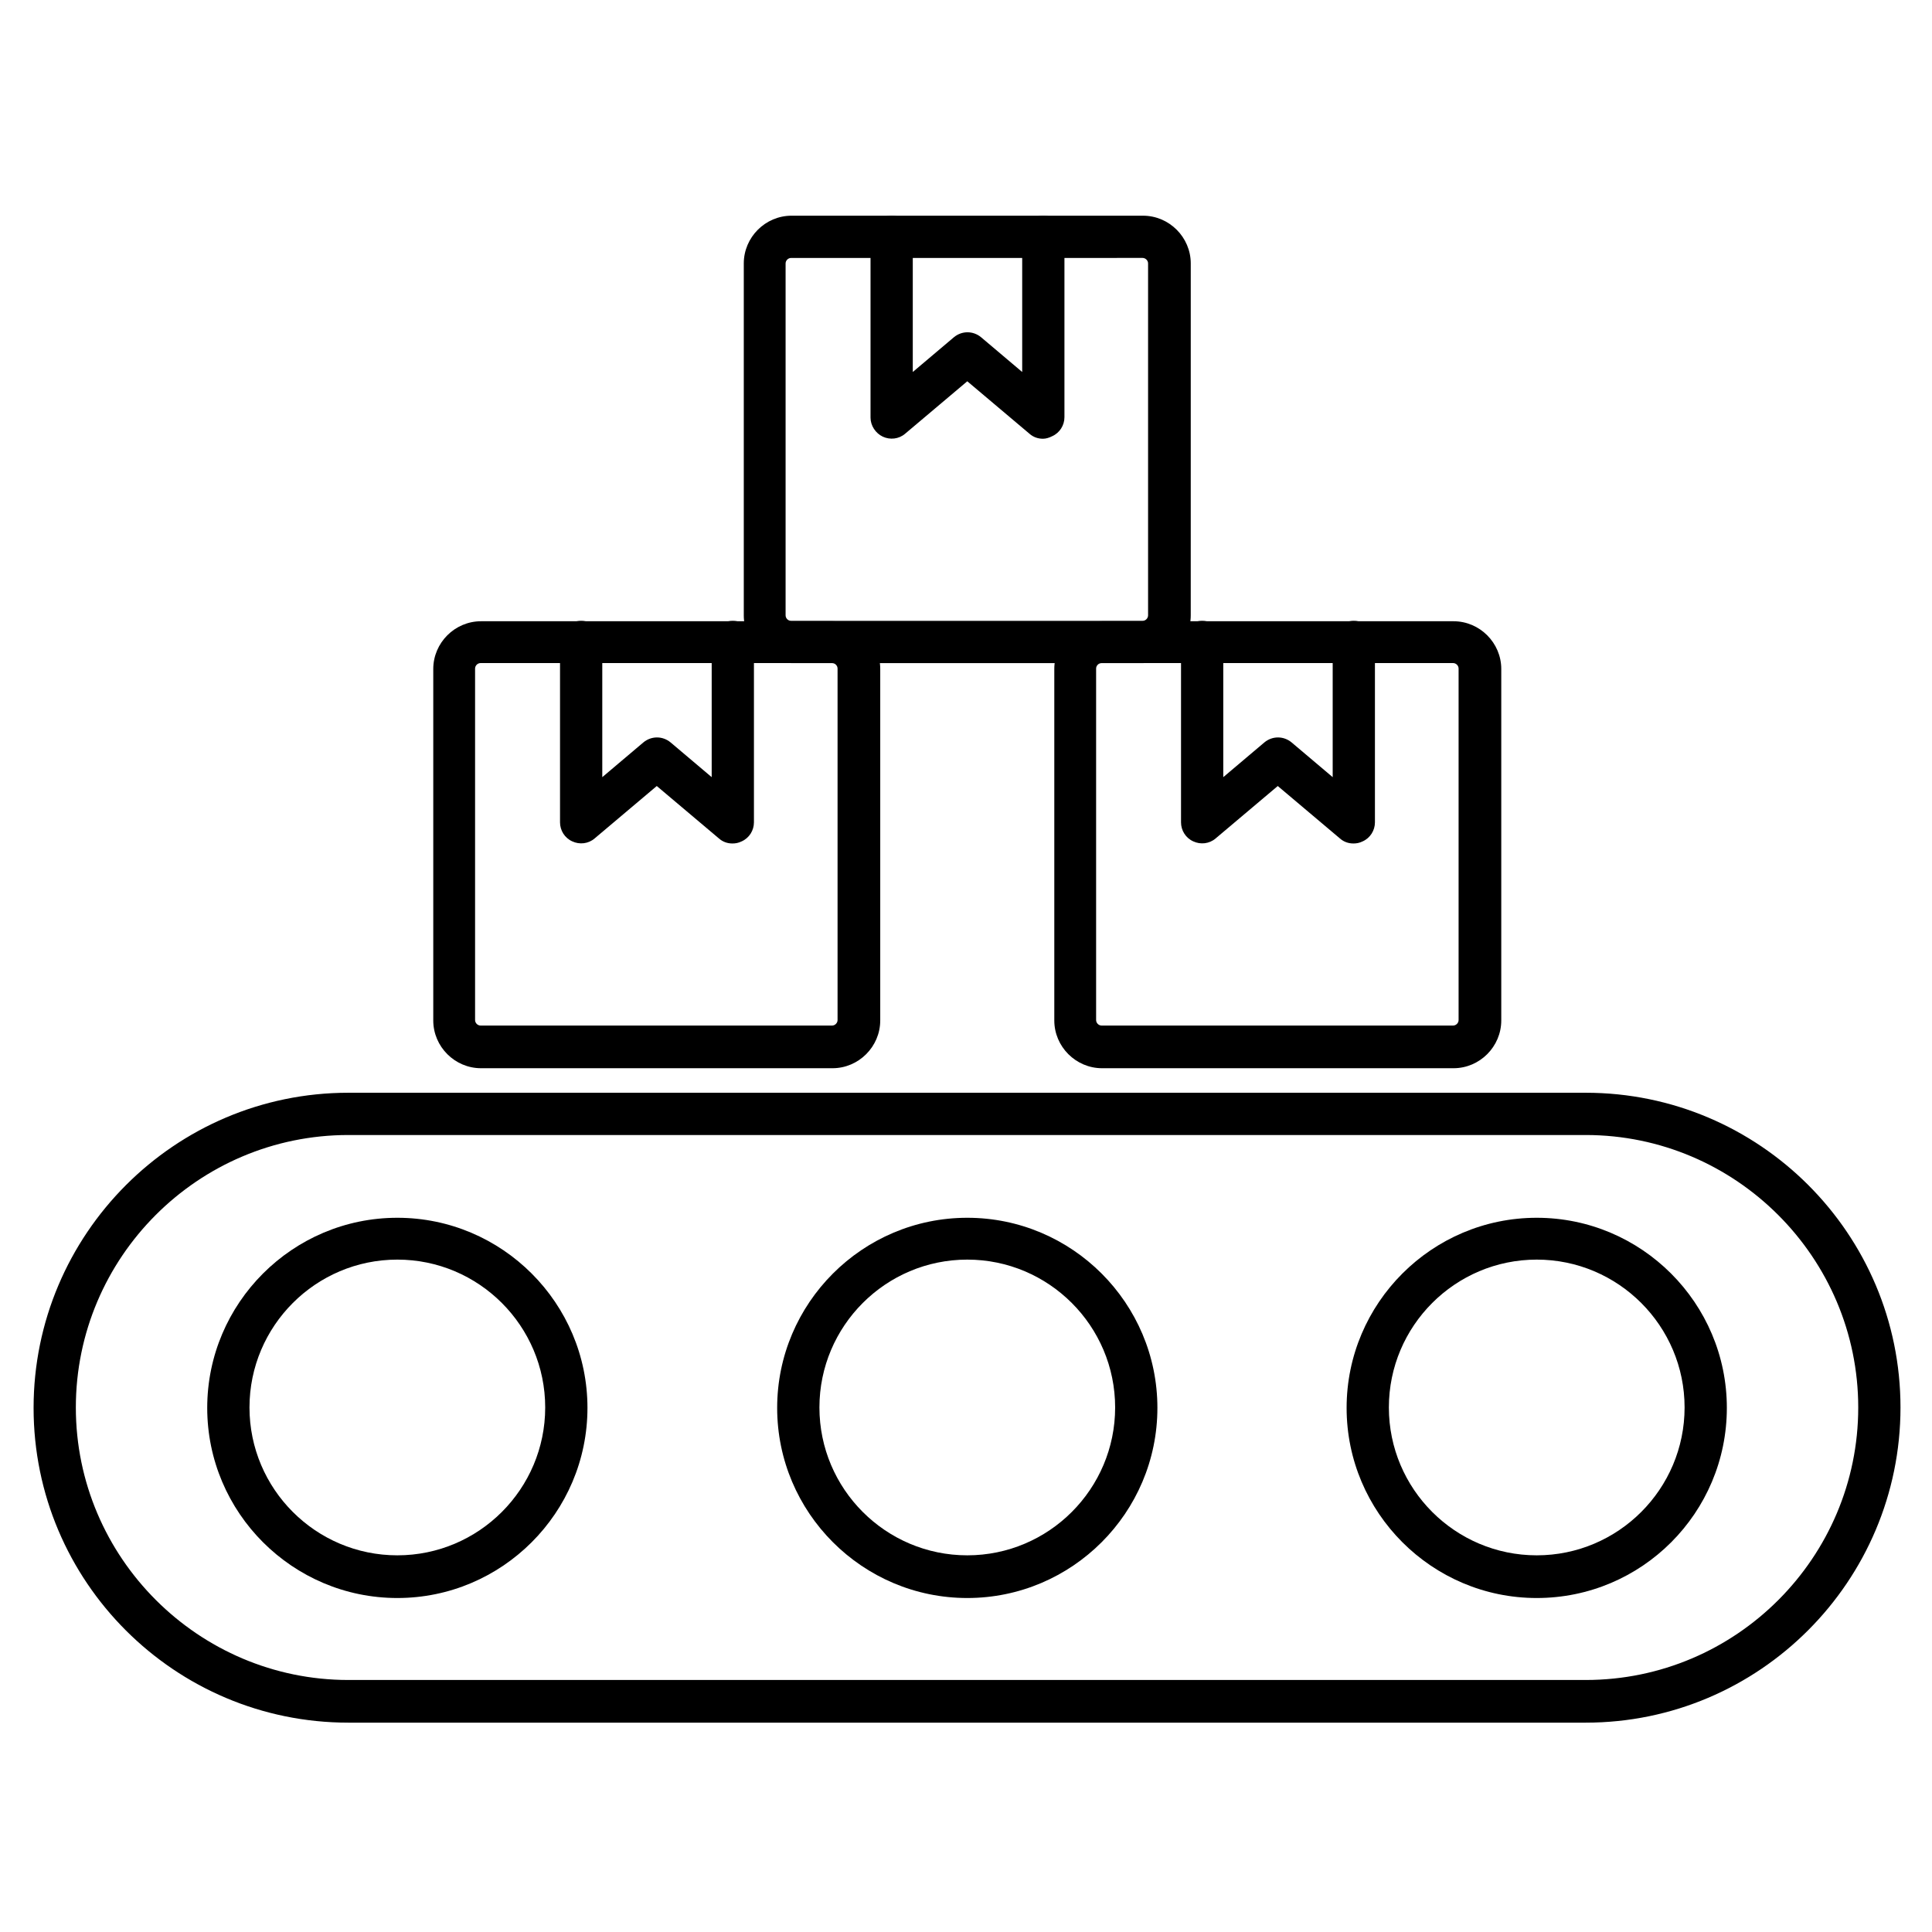
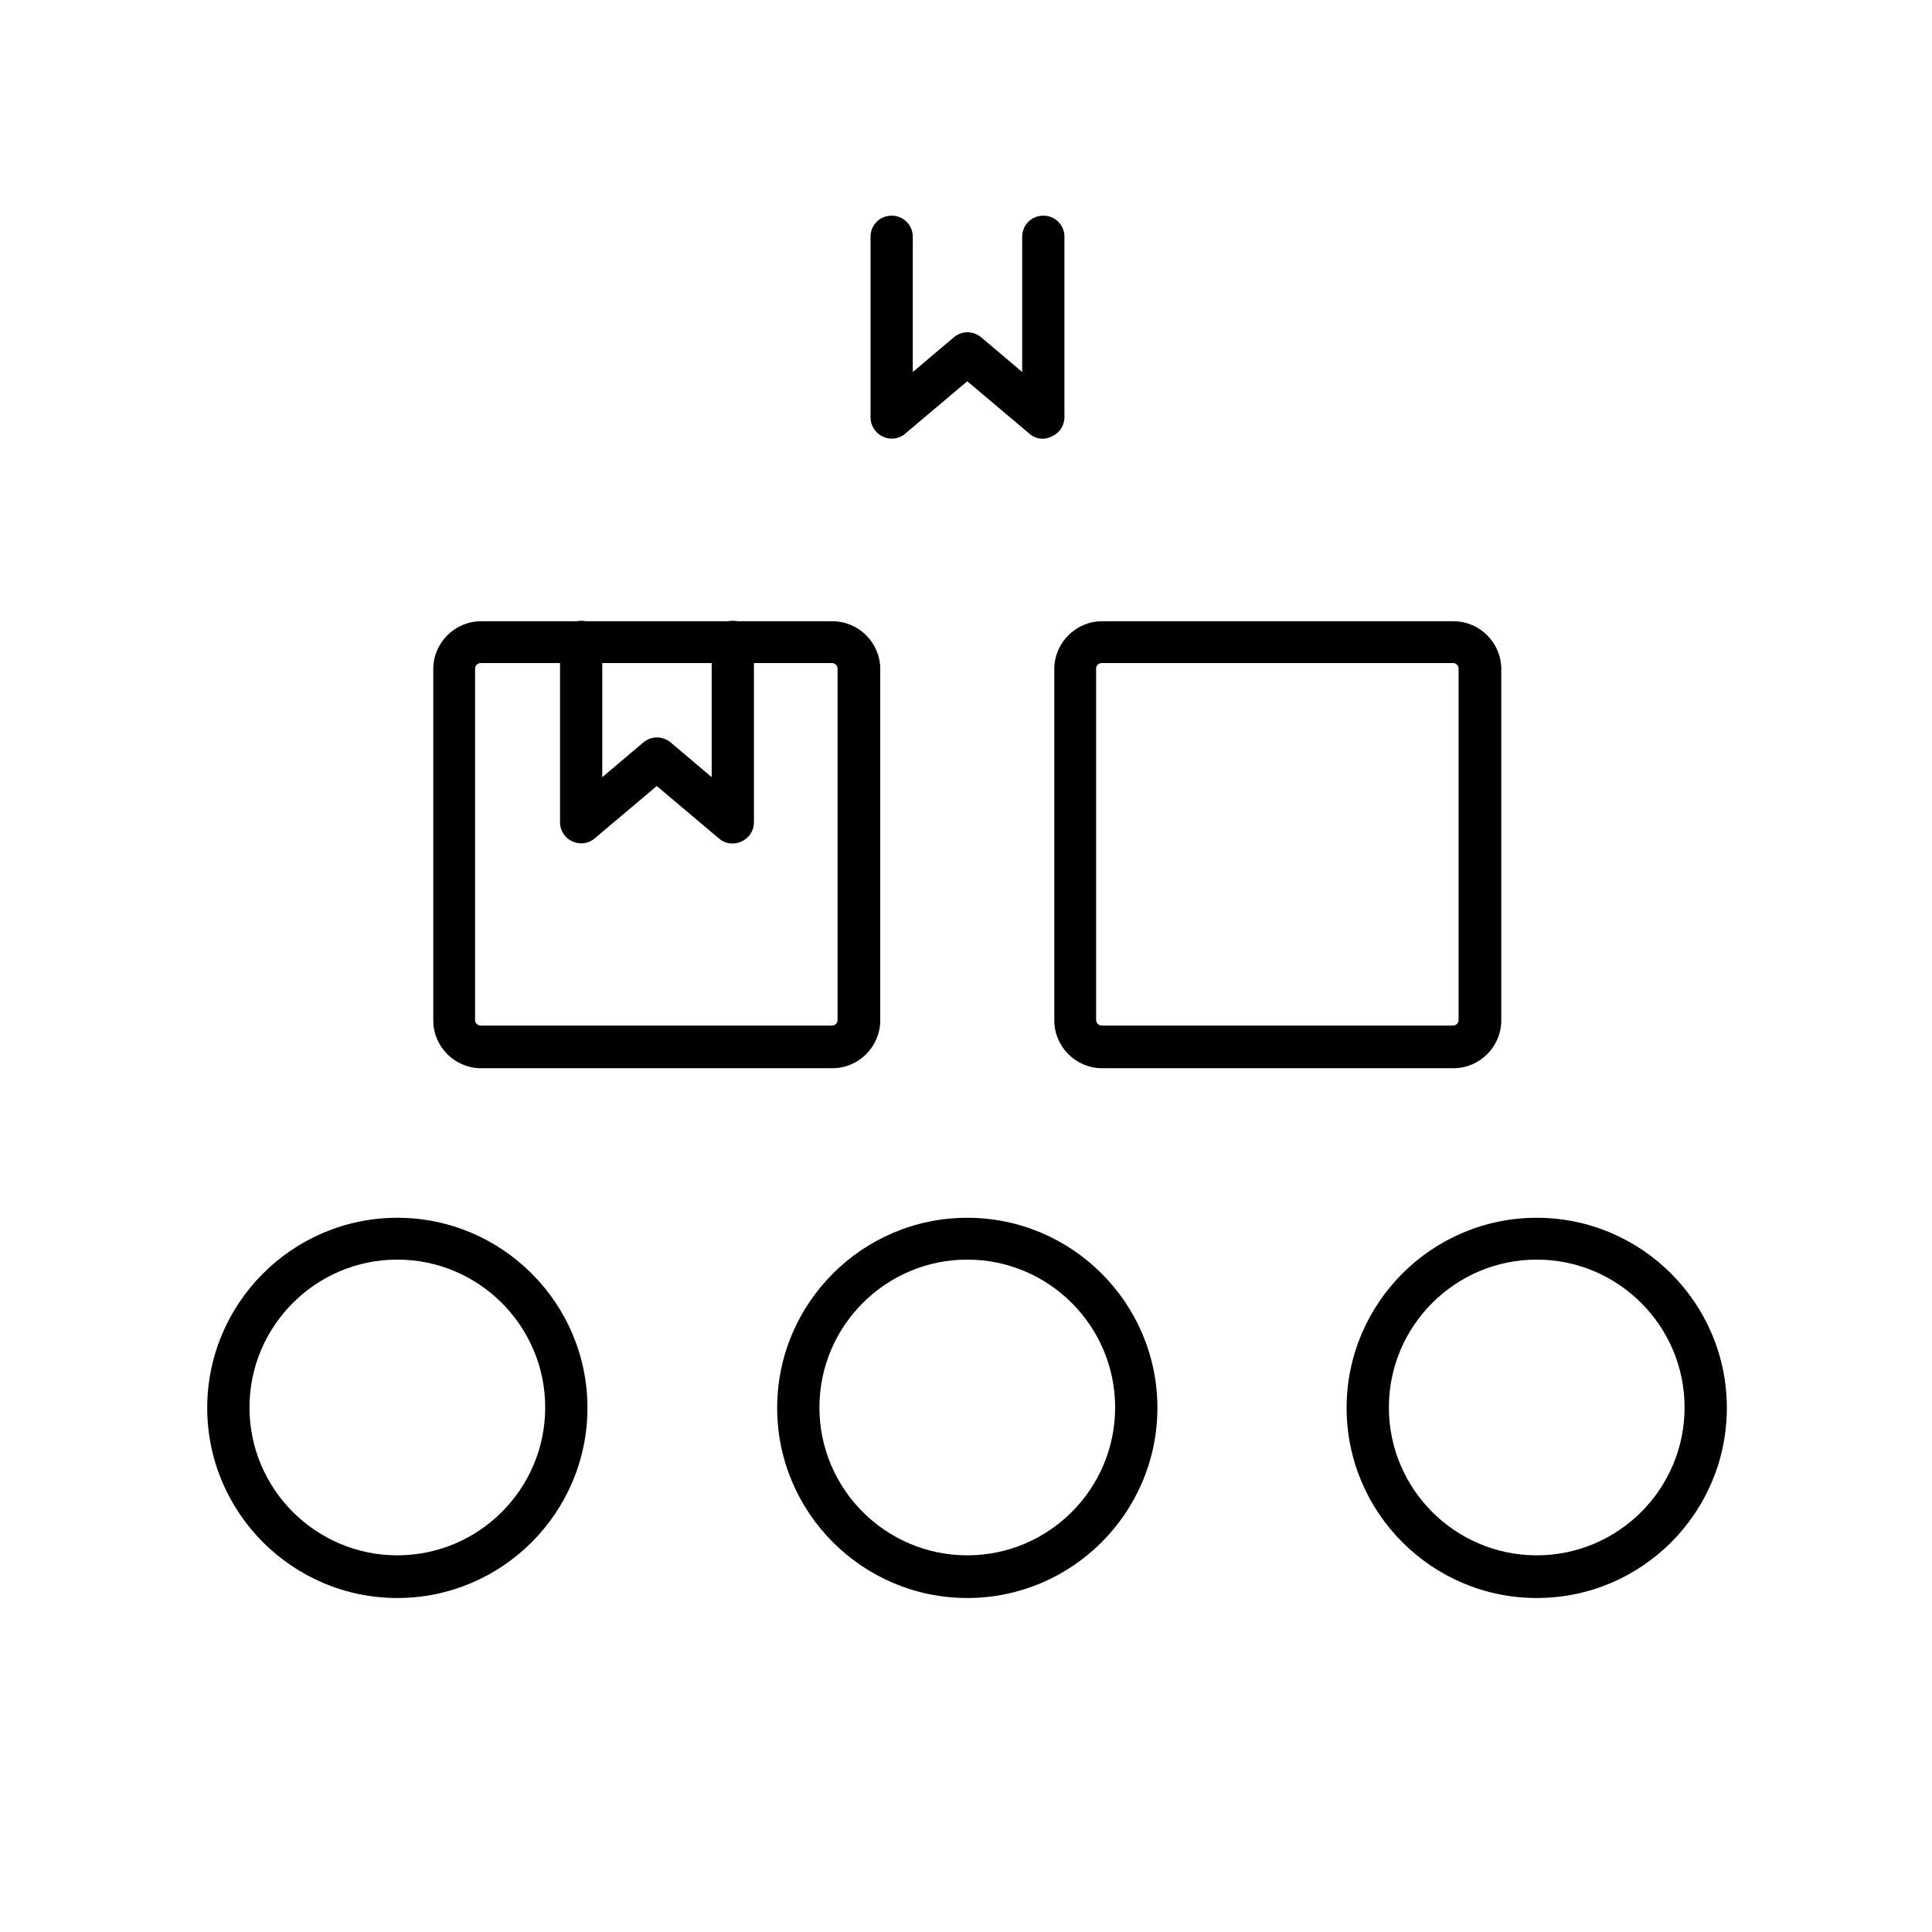
<svg xmlns="http://www.w3.org/2000/svg" fill="#000000" width="800px" height="800px" version="1.1" viewBox="144 144 512 512">
  <g>
-     <path d="m564.24 600.52h-327.93c-46.016 0-83.41-37.395-83.41-83.41s37.395-83.52 83.41-83.52h327.93c46.016 0 83.41 37.395 83.41 83.41-0.004 46.012-37.398 83.52-83.41 83.52zm-327.93-155.73c-39.855 0-72.211 32.469-72.211 72.211 0 39.746 32.469 72.211 72.211 72.211h327.93c39.855 0 72.211-32.469 72.211-72.211 0-39.746-32.469-72.211-72.211-72.211z" />
    <path d="m249.3 567.49c-27.766 0-50.383-22.617-50.383-50.383s22.617-50.383 50.383-50.383c27.766 0 50.383 22.617 50.383 50.383-0.004 27.766-22.617 50.383-50.383 50.383zm0-89.68c-21.609 0-39.184 17.578-39.184 39.184 0 21.609 17.578 39.184 39.184 39.184 21.609 0 39.184-17.578 39.184-39.184 0-21.605-17.578-39.184-39.184-39.184z" />
    <path d="m400.34 567.49c-27.766 0-50.383-22.617-50.383-50.383s22.617-50.383 50.383-50.383c27.766 0 50.383 22.617 50.383 50.383-0.004 27.766-22.617 50.383-50.383 50.383zm0-89.68c-21.609 0-39.184 17.578-39.184 39.184 0 21.609 17.578 39.184 39.184 39.184 21.609 0 39.184-17.578 39.184-39.184 0-21.605-17.578-39.184-39.184-39.184z" />
    <path d="m551.25 567.49c-27.766 0-50.383-22.617-50.383-50.383s22.617-50.383 50.383-50.383 50.383 22.617 50.383 50.383c-0.004 27.766-22.508 50.383-50.383 50.383zm0-89.68c-21.609 0-39.184 17.578-39.184 39.184 0 21.609 17.578 39.184 39.184 39.184 21.609 0 39.184-17.578 39.184-39.184 0-21.605-17.578-39.184-39.184-39.184z" />
    <path d="m364.62 427.09h-93.148c-6.941 0-12.652-5.711-12.652-12.652v-93.148c0-6.941 5.711-12.652 12.652-12.652h93.148c6.941 0 12.652 5.711 12.652 12.652v93.148c-0.004 6.941-5.711 12.652-12.652 12.652zm-93.262-107.37c-0.785 0-1.457 0.672-1.457 1.457v93.148c0 0.785 0.672 1.457 1.457 1.457h93.148c0.785 0 1.457-0.672 1.457-1.457v-93.148c0-0.785-0.672-1.457-1.457-1.457z" />
    <path d="m529.2 427.09h-93.148c-6.941 0-12.652-5.711-12.652-12.652v-93.148c0-6.941 5.711-12.652 12.652-12.652h93.148c6.941 0 12.652 5.711 12.652 12.652v93.148c-0.004 6.941-5.711 12.652-12.652 12.652zm-93.262-107.37c-0.785 0-1.457 0.672-1.457 1.457v93.148c0 0.785 0.672 1.457 1.457 1.457h93.148c0.785 0 1.457-0.672 1.457-1.457v-93.148c0-0.785-0.672-1.457-1.457-1.457z" />
-     <path d="m446.91 319.73h-93.148c-6.941 0-12.652-5.711-12.652-12.652v-93.262c0-6.941 5.711-12.652 12.652-12.652h93.148c6.941 0 12.652 5.711 12.652 12.652l-0.004 93.262c0 6.941-5.707 12.652-12.648 12.652zm-93.262-107.37c-0.785 0-1.457 0.672-1.457 1.457v93.258c0 0.785 0.672 1.457 1.457 1.457h93.148c0.785 0 1.457-0.672 1.457-1.457v-93.262c0-0.785-0.672-1.457-1.457-1.457 0.113 0.004-93.148 0.004-93.148 0.004z" />
    <path d="m338.09 367.53c-1.344 0-2.574-0.449-3.582-1.344l-16.457-13.883-16.457 13.883c-1.68 1.457-4.031 1.68-5.934 0.785-2.016-0.895-3.246-2.91-3.246-5.039v-47.805c0-3.137 2.465-5.598 5.598-5.598 3.137 0 5.598 2.465 5.598 5.598v35.828l10.859-9.18c2.129-1.793 5.148-1.793 7.277 0l10.859 9.18v-35.828c0-3.137 2.465-5.598 5.598-5.598 3.137 0 5.598 2.465 5.598 5.598v47.805c0 2.129-1.23 4.141-3.246 5.039-0.898 0.445-1.68 0.559-2.465 0.559z" />
-     <path d="m502.66 367.53c-1.344 0-2.574-0.449-3.582-1.344l-16.457-13.883-16.457 13.883c-1.68 1.457-4.031 1.68-5.934 0.785-2.016-0.895-3.246-2.91-3.246-5.039v-47.805c0-3.137 2.465-5.598 5.598-5.598 3.137 0 5.598 2.465 5.598 5.598v35.828l10.859-9.18c2.129-1.793 5.148-1.793 7.277 0l10.859 9.18v-35.828c0-3.137 2.465-5.598 5.598-5.598 3.137 0 5.598 2.465 5.598 5.598v47.805c0 2.129-1.23 4.141-3.246 5.039-0.898 0.445-1.68 0.559-2.465 0.559z" />
    <path d="m420.38 260.27c-1.344 0-2.574-0.449-3.582-1.344l-16.457-13.883-16.461 13.887c-1.68 1.457-4.031 1.68-5.934 0.785s-3.246-2.91-3.246-5.039v-47.922c0-3.137 2.465-5.598 5.598-5.598 3.137 0 5.598 2.465 5.598 5.598v35.828l10.859-9.18c2.129-1.793 5.148-1.793 7.277 0l10.859 9.18v-35.828c0-3.137 2.465-5.598 5.598-5.598 3.137 0 5.598 2.465 5.598 5.598v47.805c0 2.129-1.23 4.141-3.246 5.039-0.895 0.449-1.676 0.672-2.461 0.672z" />
  </g>
</svg>